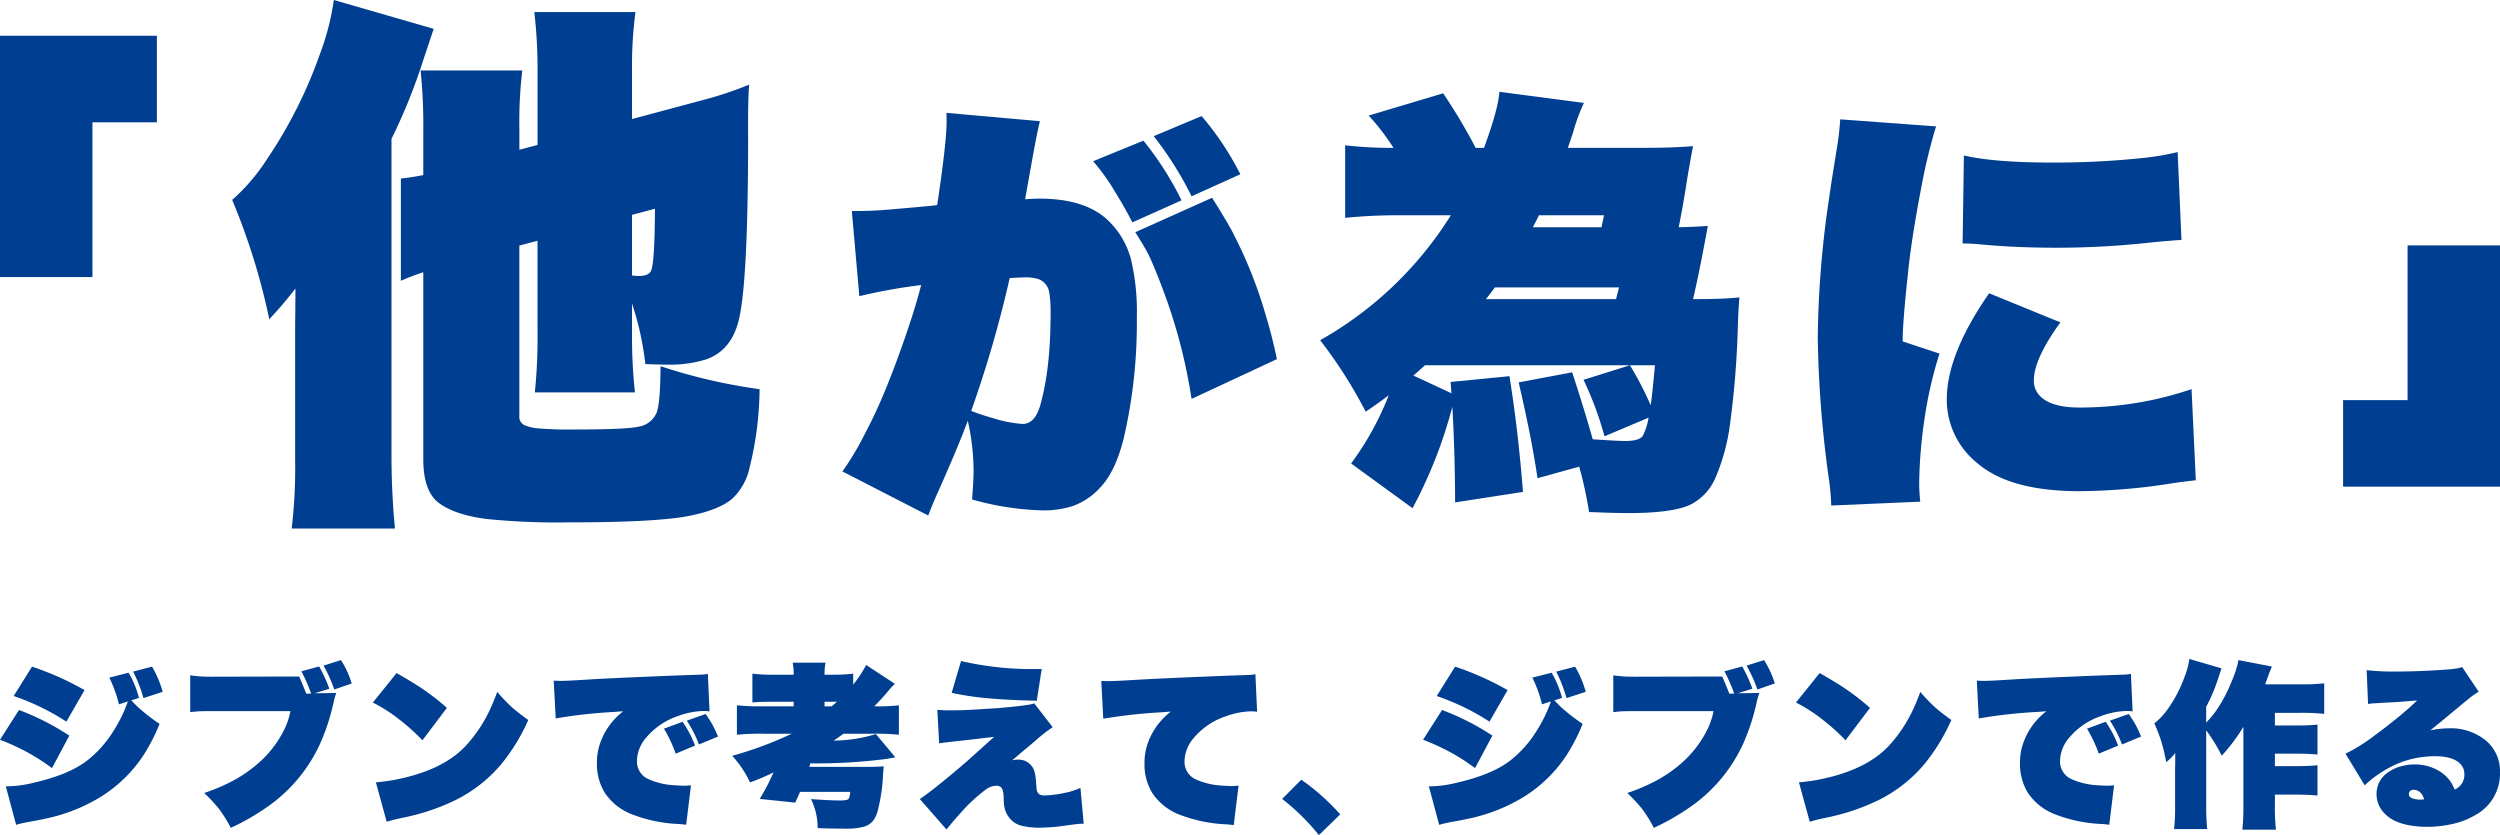
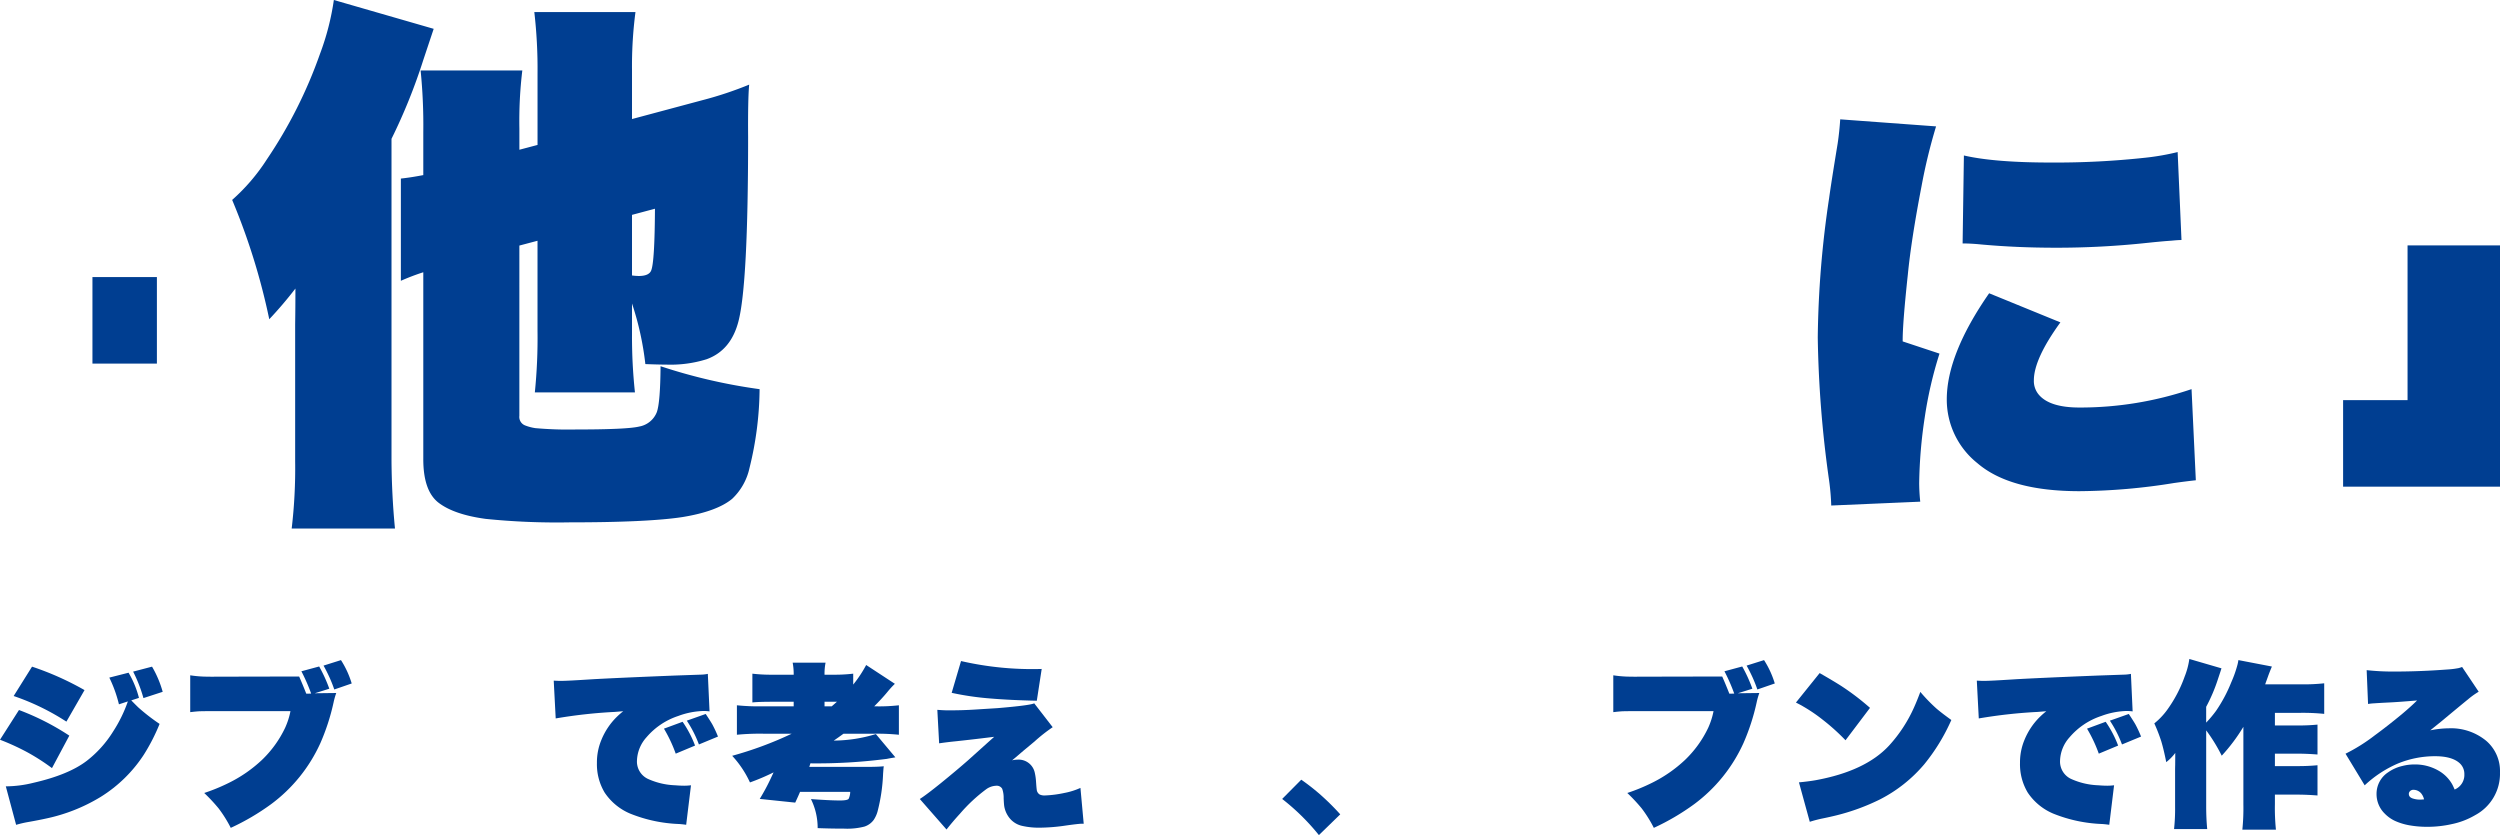
<svg xmlns="http://www.w3.org/2000/svg" width="540.011" height="180.386" viewBox="0 0 540.011 180.386">
  <g transform="translate(0 6)">
    <path d="M63.812,62.326a87,87,0,0,1-5.65,6.631,140.765,140.765,0,0,0-8.015-25.773,41.811,41.811,0,0,0,7.5-8.763A99.557,99.557,0,0,0,69.116,11.647,55.267,55.267,0,0,0,72.114,0L93.678,6.227l-.75,2.248-1.5,4.5a121.977,121.977,0,0,1-6.861,17.008V99.514q.057,7.553.749,14.645H63.005a110.429,110.429,0,0,0,.749-14.529V70.052q.057-3.516.058-7.726m48.373-9.282V89.828a1.961,1.961,0,0,0,1.269,2.076,10.152,10.152,0,0,0,2.191.576,79.842,79.842,0,0,0,8.879.289q10.953,0,13.549-.635a5.019,5.019,0,0,0,3.805-3.113q.748-2.076.807-9.917a119.475,119.475,0,0,0,21.391,4.958,72.756,72.756,0,0,1-2.191,17.067,12.925,12.925,0,0,1-3.748,6.63q-3.286,2.709-10.666,3.921-7.438,1.152-24.5,1.153a151.534,151.534,0,0,1-18.046-.75q-6.8-.922-10.148-3.459t-3.344-9.456V58.809a47.812,47.812,0,0,0-4.843,1.845V38.572q2.132-.229,4.843-.75V28.54a118.236,118.236,0,0,0-.577-13.319h21.967a91,91,0,0,0-.634,12.512v4.612l3.921-1.038V15.913A106.874,106.874,0,0,0,115.414,2.6h21.852a89.742,89.742,0,0,0-.75,12.511V25.715l15.279-4.094a78.516,78.516,0,0,0,10.032-3.344q-.289,2.94-.231,11.358,0,31.712-2.075,39.725-1.615,6.343-6.919,8.245a26.076,26.076,0,0,1-8.648,1.153q-1.615,0-4.555-.115a63.8,63.8,0,0,0-2.883-13.088v6.688a112.72,112.72,0,0,0,.634,12.511H115.529a117.239,117.239,0,0,0,.577-13.318V52.006ZM136.516,59.5a12.106,12.106,0,0,0,1.441.115q2.248,0,2.71-1.21.748-1.845.807-13.319l-4.958,1.326Z" transform="translate(0 -6)" fill="#003e91" />
-     <path d="M202.437,44.295q2.034-13.542,2.034-18.071,0-.6-.047-1.849l20.2,1.8q-.462,1.8-1.433,7.025l-1.294,7.209q-.277,1.572-.462,2.635,1.848-.14,3.143-.139,9.336,0,14.281,4.252a17.975,17.975,0,0,1,5.453,8.92,48.814,48.814,0,0,1,1.248,12.432,110.117,110.117,0,0,1-2.819,26.112q-1.757,7.118-4.992,10.584a14.743,14.743,0,0,1-5.823,4.021,19.789,19.789,0,0,1-6.84,1.016,60.889,60.889,0,0,1-15.113-2.357q.324-4.206.324-6.378a50.618,50.618,0,0,0-1.248-10.629q-2.126,5.777-7.071,16.822-.693,1.618-1.479,3.651l-18.533-9.52a61.316,61.316,0,0,0,4.992-8.411q4.575-8.5,9.751-24.125,1.341-4.114,2.265-7.718a117.306,117.306,0,0,0-13.357,2.4L184,45.589q3,0,5.592-.139,2.312-.138,11.785-1.017Zm7.349,44.46a44.245,44.245,0,0,0,4.575,1.525,27.381,27.381,0,0,0,6.516,1.294q2.636,0,3.79-3.928,2.265-7.812,2.265-20.012a26.215,26.215,0,0,0-.278-4.391,3.661,3.661,0,0,0-2.218-2.911,9.054,9.054,0,0,0-3.143-.416q-.693,0-3.189.138a253.909,253.909,0,0,1-8.318,28.7M236.129,34.82l10.861-4.436a68.651,68.651,0,0,1,8.226,12.894l-10.63,4.76q-1.155-2.4-3.7-6.563a46.634,46.634,0,0,0-4.76-6.655m9.1,15.344,16.592-7.441q2.542,4.021,4.067,6.748a97.071,97.071,0,0,1,7.58,18.81q1.293,4.251,2.357,9.289l-18.441,8.6a115.9,115.9,0,0,0-5.453-21.63q-2.312-6.378-3.836-9.52-.832-1.663-2.866-4.853m3.975-20.751,10.352-4.344a63.3,63.3,0,0,1,8.366,12.57L257.388,42.4a74.187,74.187,0,0,0-8.18-12.987" transform="translate(0 -6)" fill="#003e91" />
-     <path d="M307.8,78.9q-1.248,1.155-2.5,2.218l8.227,3.836-.185-2.45,12.709-1.247q1.941,12.2,2.912,25l-14.651,2.264q-.045-11.137-.6-20.658a99.382,99.382,0,0,1-8.6,21.906l-13.264-9.659a63.767,63.767,0,0,0,8.134-14.743Q298,86.892,295,88.924a100.647,100.647,0,0,0-9.844-15.436A79.032,79.032,0,0,0,313.391,46.5h-11a113.31,113.31,0,0,0-11.832.555V31.385a87.625,87.625,0,0,0,10.445.555,50.584,50.584,0,0,0-5.361-6.979l16.083-4.806a120.766,120.766,0,0,1,7.025,11.785h1.8q3.051-8.273,3.328-12.109l18.256,2.4a40.36,40.36,0,0,0-2.358,6.424q-.553,1.665-1.109,3.282H354.8q6.609,0,10.907-.37-.971,5.037-1.664,9.613-.693,4.253-1.433,7.9,2.958-.046,6.286-.277-1.8,9.89-3.189,15.806h1.2q5.176,0,8.828-.37-.231,2.218-.37,6.7a193.024,193.024,0,0,1-1.618,20.243,44.09,44.09,0,0,1-3.235,12.109,11.583,11.583,0,0,1-5.222,5.638q-3.79,1.895-13.495,1.9-3.189,0-8.55-.231a87.108,87.108,0,0,0-2.126-9.8l-9.012,2.5q-1.2-8.365-4.067-20.7L339.6,80.421q2.818,8.688,4.436,14.465,5.407.371,7.025.37,3,0,3.79-1.109a13.553,13.553,0,0,0,1.248-3.928l-9.521,4.02a72.979,72.979,0,0,0-4.529-12.2L352.074,78.9ZM320.97,64.615h28.1l.647-2.542H322.912q-.786,1.062-1.942,2.542M332.432,46.5q-.646,1.294-1.34,2.588h14.835l.555-2.588Zm24.125,41.04q.369-2.542.924-8.642h-5.407a71.681,71.681,0,0,1,4.483,8.642" transform="translate(0 -6)" fill="#003e91" />
    <path d="M397.5,25.778,418.2,27.3a118.292,118.292,0,0,0-3.143,12.94q-2.217,11.508-2.957,19.088-1.156,10.769-1.11,14.419l7.95,2.634a87.327,87.327,0,0,0-3.189,13.773,103.369,103.369,0,0,0-1.2,14.234,39.768,39.768,0,0,0,.231,3.975l-19.226.832a51.257,51.257,0,0,0-.462-5.407,242.5,242.5,0,0,1-2.449-30.873,215.333,215.333,0,0,1,2.449-30.087q.416-3.1,1.849-11.831.369-2.449.554-5.222m32.167,37.573,15.39,6.286q-5.731,7.9-5.731,12.524a4.557,4.557,0,0,0,1.109,3.143q2.358,2.727,8.735,2.727a74.725,74.725,0,0,0,24.217-3.975l.925,19.688q-1.8.186-4.761.6a132.316,132.316,0,0,1-20.381,1.756q-15.02,0-22.045-6.054a17.539,17.539,0,0,1-6.609-13.772q0-9.751,9.151-22.924m-5.731-10.768.277-18.995q6.609,1.525,18.81,1.525a179.5,179.5,0,0,0,20.567-1.063,52.657,52.657,0,0,0,6.793-1.2l.832,19q-.74,0-2.126.138-2.079.14-5.13.462a183.63,183.63,0,0,1-19.919,1.063q-8.365,0-15.991-.693-2.31-.231-4.113-.231" transform="translate(0 -6)" fill="#003e91" />
-     <path d="M19.969,59.845H0V7.72H33.891v18.7H19.969Z" transform="translate(0 -6)" fill="#003e91" />
+     <path d="M19.969,59.845H0H33.891v18.7H19.969Z" transform="translate(0 -6)" fill="#003e91" />
    <path d="M520.042,53h19.969v52.125H506.12v-18.7h13.922Z" transform="translate(0 -6)" fill="#003e91" />
    <path d="M0,153.786l4.1-6.42A54.4,54.4,0,0,1,14.974,152.9l-3.748,7.014a45.608,45.608,0,0,0-5.307-3.414A50.953,50.953,0,0,0,0,153.786m28.352-8.5q.983,1,1.5,1.5a41.884,41.884,0,0,0,4.62,3.581,41.274,41.274,0,0,1-3.4,6.642,30,30,0,0,1-9.333,9.129,37.429,37.429,0,0,1-11.652,4.639q-1.669.371-3.878.761a22.687,22.687,0,0,0-2.727.631l-2.227-8.313a25.261,25.261,0,0,0,6.012-.779q7.533-1.727,11.448-4.713a24.008,24.008,0,0,0,5.715-6.346,30.131,30.131,0,0,0,3.191-6.513l-1.93.631a28.3,28.3,0,0,0-2.078-5.77l4.157-1.058a21.035,21.035,0,0,1,2.245,5.437Zm-25.4-.946L6.921,138a63.091,63.091,0,0,1,11.337,5.065l-3.915,6.81A51.222,51.222,0,0,0,2.95,144.342m25.81-5.27L32.842,138a22.844,22.844,0,0,1,2.3,5.436l-4.156,1.355a31.167,31.167,0,0,0-2.227-5.715" fill="#003e91" />
    <path d="M67.992,143.748l4.639-.056a16.111,16.111,0,0,0-.594,2.115,46.5,46.5,0,0,1-2.839,8.721A33.706,33.706,0,0,1,58.567,167.7a50.716,50.716,0,0,1-8.721,5.121,27.442,27.442,0,0,0-2.616-4.194,37.356,37.356,0,0,0-3.117-3.339,40.249,40.249,0,0,0,5.4-2.227,29.244,29.244,0,0,0,7.014-4.861,23.646,23.646,0,0,0,5.046-6.958,16.175,16.175,0,0,0,1.169-3.637H46.747q-2.783,0-3.729.037-.725.038-1.93.186v-7.96a24.54,24.54,0,0,0,2.913.278q1.317.038,2.876.019l17.738-.038q.78,1.764,1.541,3.711l1.057-.018A39.222,39.222,0,0,0,65.1,139l3.841-1.039a31.042,31.042,0,0,1,2.189,4.805Zm1.893-5.975,3.767-1.187a19.927,19.927,0,0,1,2.319,5.046l-3.767,1.3q-.353-1.075-.965-2.468-.687-1.52-1.354-2.69" fill="#003e91" />
-     <path d="M80.542,145.751l5.121-6.364q3.265,1.875,4.805,2.876a53.773,53.773,0,0,1,6.068,4.638l-5.288,7a45.668,45.668,0,0,0-4.9-4.416,34.308,34.308,0,0,0-4.286-2.913c-.235-.149-.742-.42-1.521-.817m2.987,25.754-2.338-8.517q2-.185,3.6-.463,10.779-1.966,15.883-7.5a30.812,30.812,0,0,0,5.4-8.275q.667-1.5,1.336-3.3a35.575,35.575,0,0,0,3.507,3.618q1.132.966,3.191,2.45a41.745,41.745,0,0,1-5.826,9.537,30.931,30.931,0,0,1-9.648,7.644,46.08,46.08,0,0,1-9.278,3.4q-1.41.351-2.969.668a26.894,26.894,0,0,0-2.857.742" fill="#003e91" />
    <path d="M120.034,149.184l-.427-8.164q1.02.056,1.5.056,1.43,0,6.569-.334,4.656-.279,18-.817,4.175-.147,5.733-.2a8.024,8.024,0,0,0,1.485-.167l.371,8.108a10.047,10.047,0,0,0-1.225-.092,16.873,16.873,0,0,0-5.529,1.076,15.281,15.281,0,0,0-6.847,4.583,7.917,7.917,0,0,0-2.078,5.065,4.145,4.145,0,0,0,2.3,3.915,15.572,15.572,0,0,0,5.956,1.411q1.094.093,1.985.092a12.817,12.817,0,0,0,1.429-.092l-1.039,8.535c-.4-.063-.891-.119-1.485-.167a31.248,31.248,0,0,1-10.557-2.227,12.4,12.4,0,0,1-5.567-4.564,11.9,11.9,0,0,1-1.67-6.4,12.58,12.58,0,0,1,.947-4.935A14.812,14.812,0,0,1,133.078,149a18.446,18.446,0,0,1,1.54-1.373l-1.837.149a107.865,107.865,0,0,0-12.747,1.41m30.1,5.863-4.175,1.744a30.514,30.514,0,0,0-2.542-5.4l4.026-1.484a23.381,23.381,0,0,1,2.691,5.139m4.954-1.948-4.119,1.707a24.97,24.97,0,0,0-2.616-5.14l4.082-1.447q1.074,1.614,1.466,2.319a25.422,25.422,0,0,1,1.187,2.561" fill="#003e91" />
    <path d="M178.1,139.739h1.67a35.578,35.578,0,0,0,4.527-.222v2.356a26.3,26.3,0,0,0,2.8-4.23l6.2,4.063a19.78,19.78,0,0,0-1.6,1.744q-1.058,1.3-2.858,3.117a38.6,38.6,0,0,0,5.325-.222v6.364a46.8,46.8,0,0,0-5.4-.223H182.2q-1.041.762-2.1,1.485a31.542,31.542,0,0,0,9.092-1.41l4.212,5.028q-.409.075-.52.093-.5.073-1.336.241a118.015,118.015,0,0,1-16.495.965c-.074.248-.155.5-.241.76h12.6q2.172,0,3.489-.129c-.037.222-.069.507-.093.853l-.056.742a37.992,37.992,0,0,1-1.206,8.2,6.378,6.378,0,0,1-.816,1.782,4.031,4.031,0,0,1-2,1.447,14.919,14.919,0,0,1-4.379.445q-2.84,0-5.733-.111a14.109,14.109,0,0,0-1.448-6.272q4.119.3,6.253.3,1.651,0,1.893-.371a3.639,3.639,0,0,0,.334-1.484H172.811q-.372.891-1.039,2.319l-7.663-.8q1.28-2.115,2.152-3.952.426-.891.835-1.781a47,47,0,0,1-5.1,2.171,21.99,21.99,0,0,0-3.841-5.752,78.491,78.491,0,0,0,12.858-4.769h-6.03a51.027,51.027,0,0,0-5.808.223v-6.364a46.387,46.387,0,0,0,5.734.222h6.531v-.983h-4.323q-3.36,0-4.6.148v-6.215a35.773,35.773,0,0,0,4.546.222h4.379a13.326,13.326,0,0,0-.223-2.6h7.107a12.312,12.312,0,0,0-.223,2.6m0,5.845v.983h1.559q.406-.351,1.113-.983Z" fill="#003e91" />
    <path d="M202.858,154.565l-.39-7.236q1.447.111,2.357.111,3.135,0,5.678-.167l5.009-.315q7.014-.594,7.886-1.039l3.989,5.158a35.291,35.291,0,0,0-3.915,3.08l-2.43,2.022q-2.024,1.746-2.431,2.06a4.989,4.989,0,0,1,1.132-.148,3.562,3.562,0,0,1,3.785,2.876,11.651,11.651,0,0,1,.26,1.874q.092,1.354.148,1.688a1.387,1.387,0,0,0,.65,1.095,2.462,2.462,0,0,0,1.094.2,24.226,24.226,0,0,0,4.212-.538,15.371,15.371,0,0,0,3.488-1.095l.706,7.737h-.52q-.817.037-3.21.371a39.811,39.811,0,0,1-5.733.483,16.232,16.232,0,0,1-3.841-.39,4.825,4.825,0,0,1-2.82-1.818,5.554,5.554,0,0,1-1.04-2.412q-.073-.464-.129-1.726a5.711,5.711,0,0,0-.316-2.059,1.356,1.356,0,0,0-1.336-.65,3.9,3.9,0,0,0-2.152.779,34.761,34.761,0,0,0-5.641,5.27q-1.521,1.651-2.894,3.4l-5.771-6.587q1.5-.965,4.528-3.414,3.432-2.784,5.9-4.955,1.242-1.113,2.542-2.282l1.688-1.521,1.411-1.262-3.062.371q-1.819.224-5.232.594-2.059.206-3.6.445m2.709-10.91,2.022-6.865a68.742,68.742,0,0,0,17.423,1.707l-1.057,6.865q-5.9-.129-10.187-.5a61.777,61.777,0,0,1-8.2-1.206" fill="#003e91" />
-     <path d="M238.309,149.239l-.427-8.146q.946.039,1.429.038,1.465,0,6.643-.316,4.692-.277,18-.816,3.951-.148,5.733-.2a7.155,7.155,0,0,0,1.484-.186l.371,8.127a10.349,10.349,0,0,0-1.206-.093,16.935,16.935,0,0,0-5.547,1.076,15.275,15.275,0,0,0-6.847,4.583,7.92,7.92,0,0,0-2.078,5.066,4.144,4.144,0,0,0,2.3,3.915,15.593,15.593,0,0,0,5.956,1.41q1.094.095,1.966.093a12.4,12.4,0,0,0,1.448-.093l-1.039,8.535c-.4-.062-.891-.118-1.485-.167a31.873,31.873,0,0,1-10.557-2.226,12.391,12.391,0,0,1-5.567-4.565,11.894,11.894,0,0,1-1.67-6.4,12.721,12.721,0,0,1,.947-4.954,14.845,14.845,0,0,1,3.191-4.843,18.286,18.286,0,0,1,1.54-1.373l-1.837.148a112.791,112.791,0,0,0-12.747,1.392" fill="#003e91" />
    <path d="M276.955,166.574l4.125-4.156a46.71,46.71,0,0,1,4.219,3.312,53.207,53.207,0,0,1,4.2,4.172l-4.61,4.484a47.907,47.907,0,0,0-7.937-7.812" fill="#003e91" />
-     <path d="M307.39,153.786l4.1-6.42a54.428,54.428,0,0,1,10.873,5.529l-3.748,7.014a45.693,45.693,0,0,0-5.307-3.414,51.031,51.031,0,0,0-5.919-2.709m28.352-8.5q.982,1,1.5,1.5a41.884,41.884,0,0,0,4.62,3.581,41.436,41.436,0,0,1-3.4,6.642,30.013,30.013,0,0,1-9.333,9.129,37.429,37.429,0,0,1-11.652,4.639q-1.67.371-3.878.761a22.688,22.688,0,0,0-2.727.631l-2.227-8.313a25.261,25.261,0,0,0,6.012-.779q7.531-1.727,11.448-4.713a24.007,24.007,0,0,0,5.715-6.346,30.131,30.131,0,0,0,3.191-6.513l-1.93.631a28.356,28.356,0,0,0-2.078-5.77l4.157-1.058a21.07,21.07,0,0,1,2.245,5.437Zm-25.4-.946L314.311,138a63.124,63.124,0,0,1,11.337,5.065l-3.915,6.81a51.221,51.221,0,0,0-11.393-5.529m25.81-5.27L340.232,138a22.885,22.885,0,0,1,2.3,5.436l-4.156,1.355a31.312,31.312,0,0,0-2.227-5.715" fill="#003e91" />
    <path d="M375.382,143.748l4.639-.056a16.106,16.106,0,0,0-.594,2.115,46.5,46.5,0,0,1-2.839,8.721A33.706,33.706,0,0,1,365.957,167.7a50.716,50.716,0,0,1-8.721,5.121,27.442,27.442,0,0,0-2.616-4.194,37.358,37.358,0,0,0-3.117-3.339,40.249,40.249,0,0,0,5.4-2.227,29.244,29.244,0,0,0,7.014-4.861,23.646,23.646,0,0,0,5.046-6.958,16.176,16.176,0,0,0,1.169-3.637H354.137q-2.782,0-3.729.037-.725.038-1.93.186v-7.96a24.54,24.54,0,0,0,2.913.278q1.317.038,2.876.019l17.738-.038q.78,1.764,1.541,3.711l1.057-.018A39.225,39.225,0,0,0,372.488,139l3.841-1.039a31.041,31.041,0,0,1,2.189,4.805Zm1.893-5.975,3.767-1.187a19.926,19.926,0,0,1,2.319,5.046l-3.767,1.3q-.352-1.075-.965-2.468-.687-1.52-1.354-2.69" fill="#003e91" />
    <path d="M387.933,145.751l5.121-6.364q3.266,1.875,4.805,2.876a53.775,53.775,0,0,1,6.068,4.638l-5.288,7a45.667,45.667,0,0,0-4.9-4.416,34.309,34.309,0,0,0-4.286-2.913c-.235-.149-.742-.42-1.521-.817m2.987,25.754-2.338-8.517q2-.185,3.6-.463,10.779-1.966,15.883-7.5a30.812,30.812,0,0,0,5.4-8.275q.668-1.5,1.336-3.3a35.359,35.359,0,0,0,3.507,3.618q1.131.966,3.191,2.45a41.779,41.779,0,0,1-5.826,9.537,30.931,30.931,0,0,1-9.648,7.644,46.079,46.079,0,0,1-9.278,3.4q-1.41.351-2.969.668a26.827,26.827,0,0,0-2.857.742" fill="#003e91" />
    <path d="M427.425,149.184,427,141.02q1.02.056,1.5.056,1.43,0,6.569-.334,4.656-.279,18-.817,4.175-.147,5.733-.2a8.024,8.024,0,0,0,1.485-.167l.371,8.108a10.048,10.048,0,0,0-1.225-.092,16.873,16.873,0,0,0-5.529,1.076,15.281,15.281,0,0,0-6.847,4.583,7.917,7.917,0,0,0-2.078,5.065,4.145,4.145,0,0,0,2.3,3.915,15.572,15.572,0,0,0,5.956,1.411q1.094.093,1.985.092a12.816,12.816,0,0,0,1.429-.092l-1.039,8.535c-.4-.063-.891-.119-1.485-.167a31.248,31.248,0,0,1-10.557-2.227A12.4,12.4,0,0,1,438,165.2a11.9,11.9,0,0,1-1.67-6.4,12.579,12.579,0,0,1,.947-4.935A14.812,14.812,0,0,1,440.469,149a18.449,18.449,0,0,1,1.54-1.373l-1.837.149a107.865,107.865,0,0,0-12.747,1.41m30.1,5.863-4.175,1.744a30.512,30.512,0,0,0-2.542-5.4l4.026-1.484a23.38,23.38,0,0,1,2.691,5.139m4.954-1.948-4.119,1.707a24.969,24.969,0,0,0-2.616-5.14l4.082-1.447q1.074,1.614,1.466,2.319a25.418,25.418,0,0,1,1.187,2.561" fill="#003e91" />
    <path d="M489.293,141.818h7.533a41.562,41.562,0,0,0,5.214-.223V148.2a46.316,46.316,0,0,0-5.177-.223H491.39v2.728h4.8a42.447,42.447,0,0,0,4.4-.186v6.457q-2.338-.185-4.49-.185H491.39v2.69H496.1a43.959,43.959,0,0,0,4.49-.185v6.531q-2.338-.185-4.49-.186H491.39v2.06a45.364,45.364,0,0,0,.222,5.511h-7.255a45.764,45.764,0,0,0,.223-5.474V151a38.376,38.376,0,0,1-4.676,6.234,36.241,36.241,0,0,0-3.358-5.474v16.384q0,2.709.223,4.936h-7.163a40.616,40.616,0,0,0,.223-4.862v-7.9c0-.234.006-.6.019-1.1q.017-1.8.018-2.579a10.519,10.519,0,0,1-1.948,1.986q-.52-2.653-1.076-4.509a36.217,36.217,0,0,0-1.5-3.86,15.164,15.164,0,0,0,2.746-2.876,28.547,28.547,0,0,0,3.8-7.217,16.435,16.435,0,0,0,1.02-3.823l6.94,2.023-.223.705-.482,1.447a36.267,36.267,0,0,1-2.6,6.16v3.414a24.891,24.891,0,0,0,2.134-2.542,31.581,31.581,0,0,0,3.284-6.16,25.013,25.013,0,0,0,1.373-3.915,7.557,7.557,0,0,0,.167-.89l7.236,1.391q-.576,1.392-.835,2.134l-.538,1.484Z" fill="#003e91" />
    <path d="M511.51,146.066l-.3-7.31a51.354,51.354,0,0,0,5.975.3q5.566,0,11.467-.446a17.729,17.729,0,0,0,2.431-.3,6.69,6.69,0,0,0,.742-.241l3.581,5.344a17.324,17.324,0,0,0-2.041,1.429q-2.672,2.19-5.9,4.88l-1.837,1.484-.686.557a20.435,20.435,0,0,1,4.008-.446,11.94,11.94,0,0,1,8.09,2.709,8.6,8.6,0,0,1,2.968,6.828,10.14,10.14,0,0,1-5.325,9.2,16.534,16.534,0,0,1-5.121,1.966,23.926,23.926,0,0,1-5.288.575,21.622,21.622,0,0,1-3.767-.315,13.051,13.051,0,0,1-3.182-.965,7.635,7.635,0,0,1-2.254-1.614,5.889,5.889,0,0,1-1.726-4.212,5.54,5.54,0,0,1,2.487-4.657,8.8,8.8,0,0,1,3.061-1.373,10.517,10.517,0,0,1,2.635-.334,10.127,10.127,0,0,1,5.232,1.354,7.836,7.836,0,0,1,2.913,2.913q.223.41.538,1.151a3.417,3.417,0,0,0,2.1-3.34,3.116,3.116,0,0,0-1.15-2.468q-1.671-1.392-5.2-1.391a21.14,21.14,0,0,0-8,1.577,24.783,24.783,0,0,0-7.18,4.713l-4.138-6.829a37.983,37.983,0,0,0,6.346-3.989q2.577-1.874,5.752-4.49,2.1-1.763,3.358-3.024-4.174.353-6.234.445-1.875.093-2.913.167a12.776,12.776,0,0,0-1.448.148m12.1,20.6a3.169,3.169,0,0,0-.612-1.28,2.184,2.184,0,0,0-1.67-.78,1,1,0,0,0-.761.3.848.848,0,0,0-.241.594q0,.707.853.983a5.057,5.057,0,0,0,1.615.242q.24,0,.816-.056" fill="#003e91" />
  </g>
</svg>